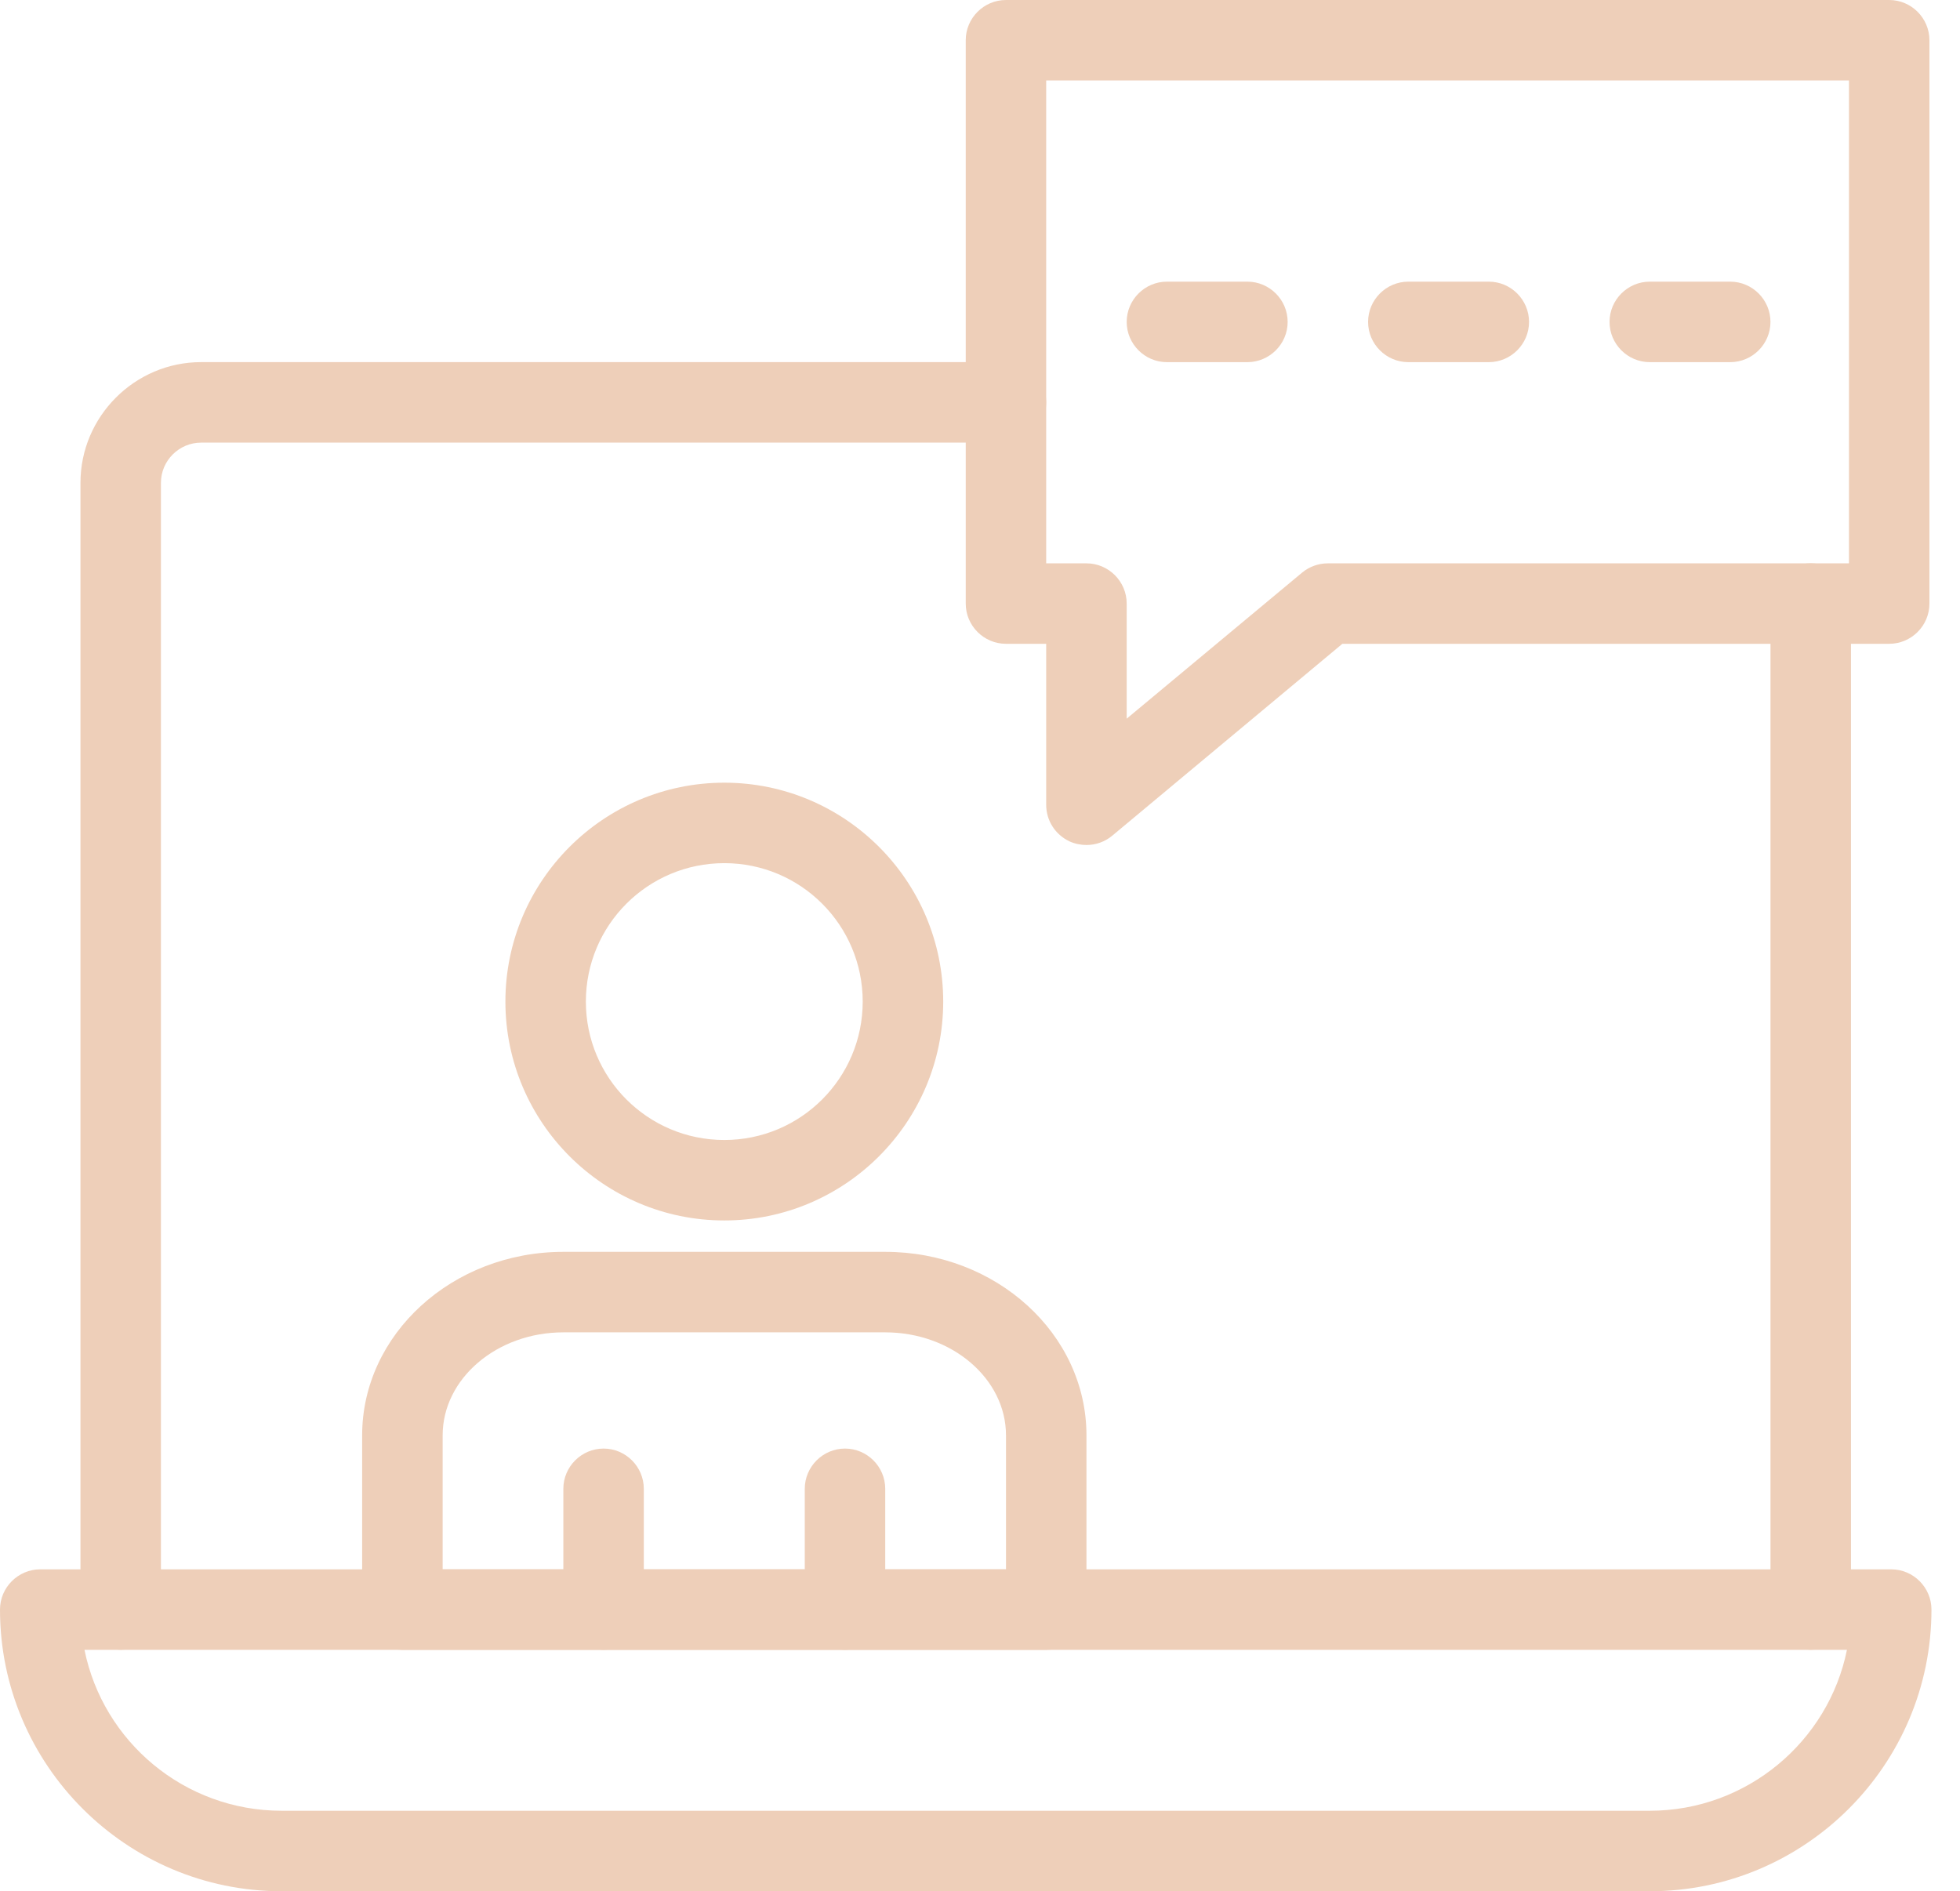
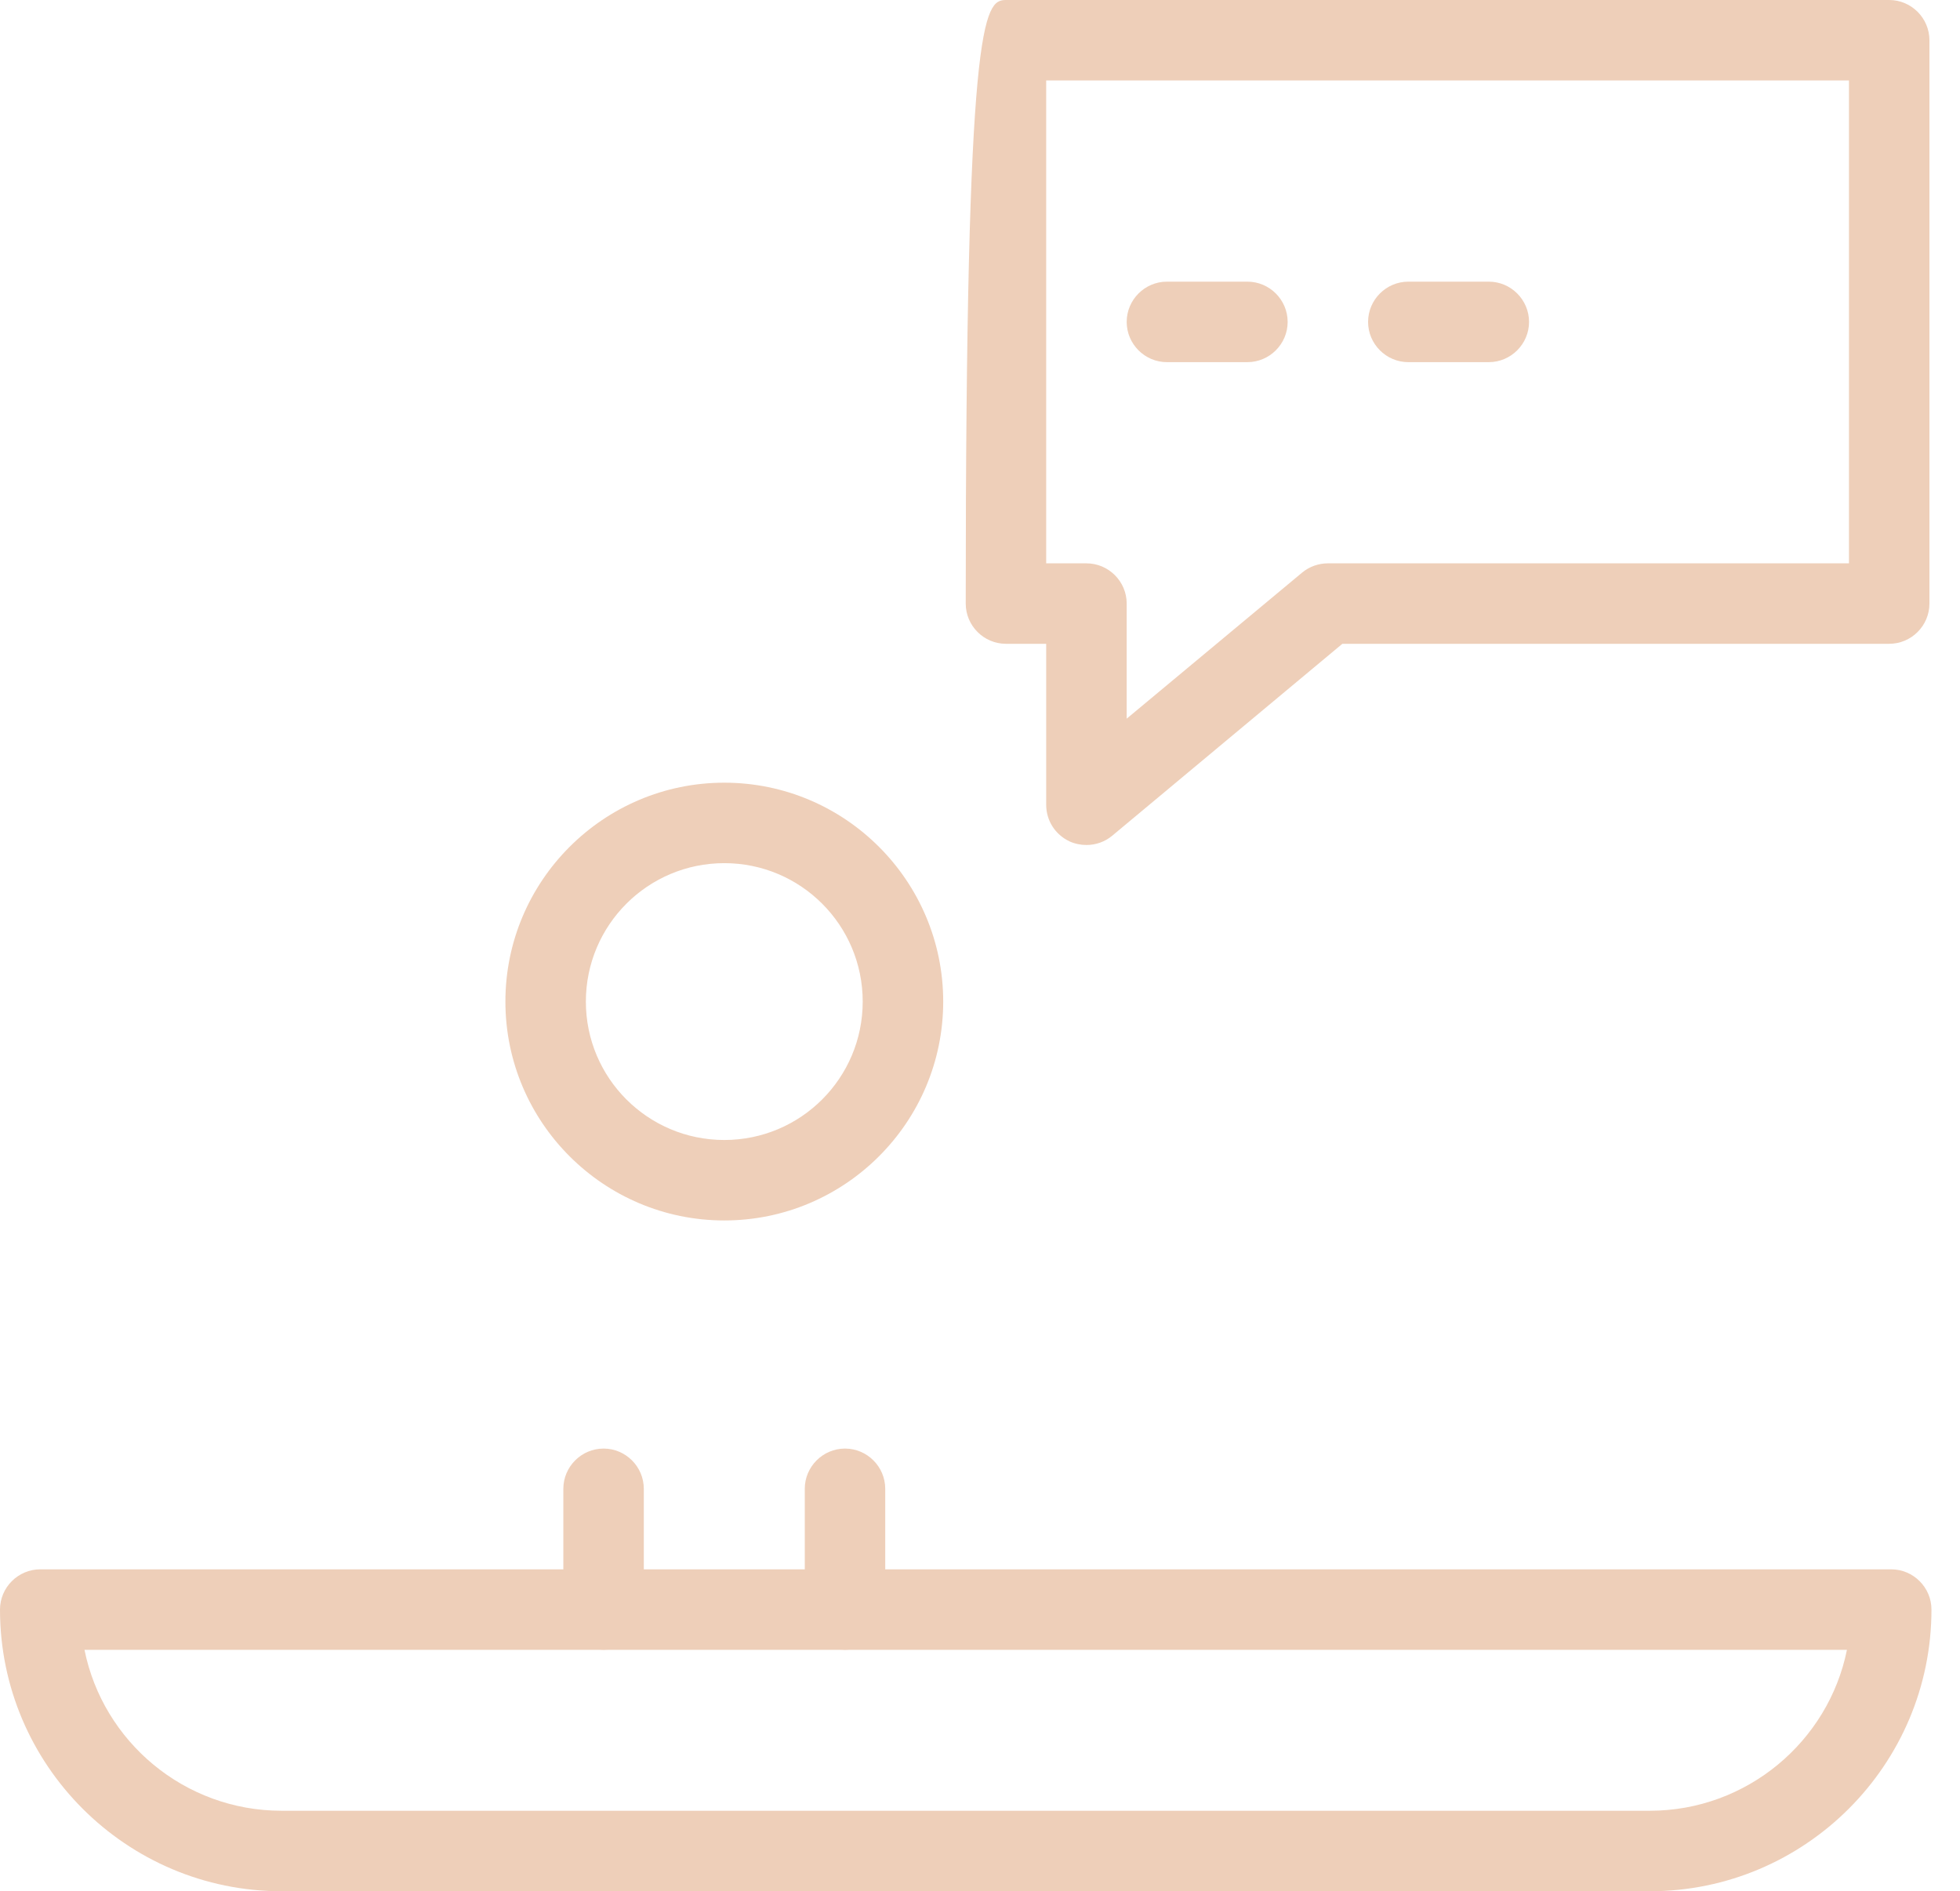
<svg xmlns="http://www.w3.org/2000/svg" width="57" height="55" viewBox="0 0 57 55" fill="none">
-   <path d="M52.659 47.978C52.015 47.978 51.489 47.451 51.489 46.807V17.552C51.489 16.909 52.015 16.382 52.659 16.382C53.302 16.382 53.829 16.909 53.829 17.552V46.807C53.829 47.451 53.302 47.978 52.659 47.978ZM3.51 47.978C2.866 47.978 2.34 47.451 2.34 46.807V14.042C2.34 12.111 3.92 10.531 5.85 10.531H29.255C29.898 10.531 30.425 11.058 30.425 11.701C30.425 12.345 29.898 12.872 29.255 12.872H5.85C5.207 12.872 4.68 13.398 4.68 14.042V46.807C4.68 47.451 4.154 47.978 3.51 47.978Z" fill="#EECFB9" />
  <path d="M47.978 55.001H8.191C3.674 55.001 0 51.326 0 46.809C0 46.166 0.527 45.639 1.17 45.639H55C55.643 45.639 56.17 46.166 56.17 46.809C56.17 51.326 52.495 55.001 47.978 55.001ZM2.457 47.98C2.996 50.648 5.36 52.66 8.191 52.66H47.978C50.799 52.66 53.174 50.648 53.712 47.98H2.457ZM21.064 35.493C17.553 35.493 14.698 32.638 14.698 29.128C14.698 25.617 17.553 22.762 21.064 22.762C24.574 22.762 27.43 25.617 27.43 29.128C27.43 32.638 24.574 35.493 21.064 35.493ZM21.064 25.102C18.84 25.102 17.038 26.904 17.038 29.128C17.038 31.351 18.84 33.153 21.064 33.153C23.287 33.153 25.089 31.351 25.089 29.128C25.089 26.904 23.287 25.102 21.064 25.102Z" fill="#EECFB9" />
-   <path d="M30.426 47.98H11.702C11.059 47.98 10.532 47.453 10.532 46.809V41.742C10.532 38.805 13.153 36.406 16.383 36.406H25.745C28.975 36.406 31.596 38.794 31.596 41.742V46.809C31.596 47.453 31.069 47.98 30.426 47.98ZM12.873 45.639H29.256V41.742C29.256 40.092 27.676 38.747 25.745 38.747H16.383C14.452 38.747 12.873 40.092 12.873 41.742V45.639Z" fill="#EECFB9" />
-   <path d="M17.553 47.978C16.909 47.978 16.383 47.452 16.383 46.808V43.297C16.383 42.654 16.909 42.127 17.553 42.127C18.197 42.127 18.723 42.654 18.723 43.297V46.808C18.723 47.452 18.197 47.978 17.553 47.978ZM24.574 47.978C23.931 47.978 23.404 47.452 23.404 46.808V43.297C23.404 42.654 23.931 42.127 24.574 42.127C25.218 42.127 25.744 42.654 25.744 43.297V46.808C25.744 47.452 25.218 47.978 24.574 47.978ZM31.596 24.574C31.432 24.574 31.256 24.539 31.104 24.469C30.683 24.27 30.425 23.86 30.425 23.404V18.723H29.255C28.611 18.723 28.085 18.197 28.085 17.553V1.17C28.085 0.527 28.611 0 29.255 0H54.941C55.585 0 56.111 0.527 56.111 1.17V17.553C56.111 18.197 55.585 18.723 54.941 18.723H39.038L32.344 24.305C32.134 24.481 31.865 24.574 31.596 24.574ZM30.425 16.383H31.596C32.239 16.383 32.766 16.909 32.766 17.553V20.9L37.868 16.652C38.078 16.477 38.348 16.383 38.617 16.383H53.771V2.34H30.425V16.383Z" fill="#EECFB9" />
+   <path d="M17.553 47.978C16.909 47.978 16.383 47.452 16.383 46.808V43.297C16.383 42.654 16.909 42.127 17.553 42.127C18.197 42.127 18.723 42.654 18.723 43.297V46.808C18.723 47.452 18.197 47.978 17.553 47.978ZM24.574 47.978C23.931 47.978 23.404 47.452 23.404 46.808V43.297C23.404 42.654 23.931 42.127 24.574 42.127C25.218 42.127 25.744 42.654 25.744 43.297V46.808C25.744 47.452 25.218 47.978 24.574 47.978ZM31.596 24.574C31.432 24.574 31.256 24.539 31.104 24.469C30.683 24.27 30.425 23.86 30.425 23.404V18.723H29.255C28.611 18.723 28.085 18.197 28.085 17.553C28.085 0.527 28.611 0 29.255 0H54.941C55.585 0 56.111 0.527 56.111 1.17V17.553C56.111 18.197 55.585 18.723 54.941 18.723H39.038L32.344 24.305C32.134 24.481 31.865 24.574 31.596 24.574ZM30.425 16.383H31.596C32.239 16.383 32.766 16.909 32.766 17.553V20.9L37.868 16.652C38.078 16.477 38.348 16.383 38.617 16.383H53.771V2.34H30.425V16.383Z" fill="#EECFB9" />
  <path d="M36.276 10.532H33.936C33.292 10.532 32.766 10.005 32.766 9.362C32.766 8.718 33.292 8.191 33.936 8.191H36.276C36.92 8.191 37.447 8.718 37.447 9.362C37.447 10.005 36.92 10.532 36.276 10.532Z" fill="#EECFB9" />
  <path d="M43.297 10.532H40.956C40.313 10.532 39.786 10.005 39.786 9.362C39.786 8.718 40.313 8.191 40.956 8.191H43.297C43.94 8.191 44.467 8.718 44.467 9.362C44.467 10.005 43.94 10.532 43.297 10.532Z" fill="#EECFB9" />
-   <path d="M50.318 10.532H47.978C47.334 10.532 46.808 10.005 46.808 9.362C46.808 8.718 47.334 8.191 47.978 8.191H50.318C50.962 8.191 51.488 8.718 51.488 9.362C51.488 10.005 50.962 10.532 50.318 10.532Z" fill="#EECFB9" />
</svg>